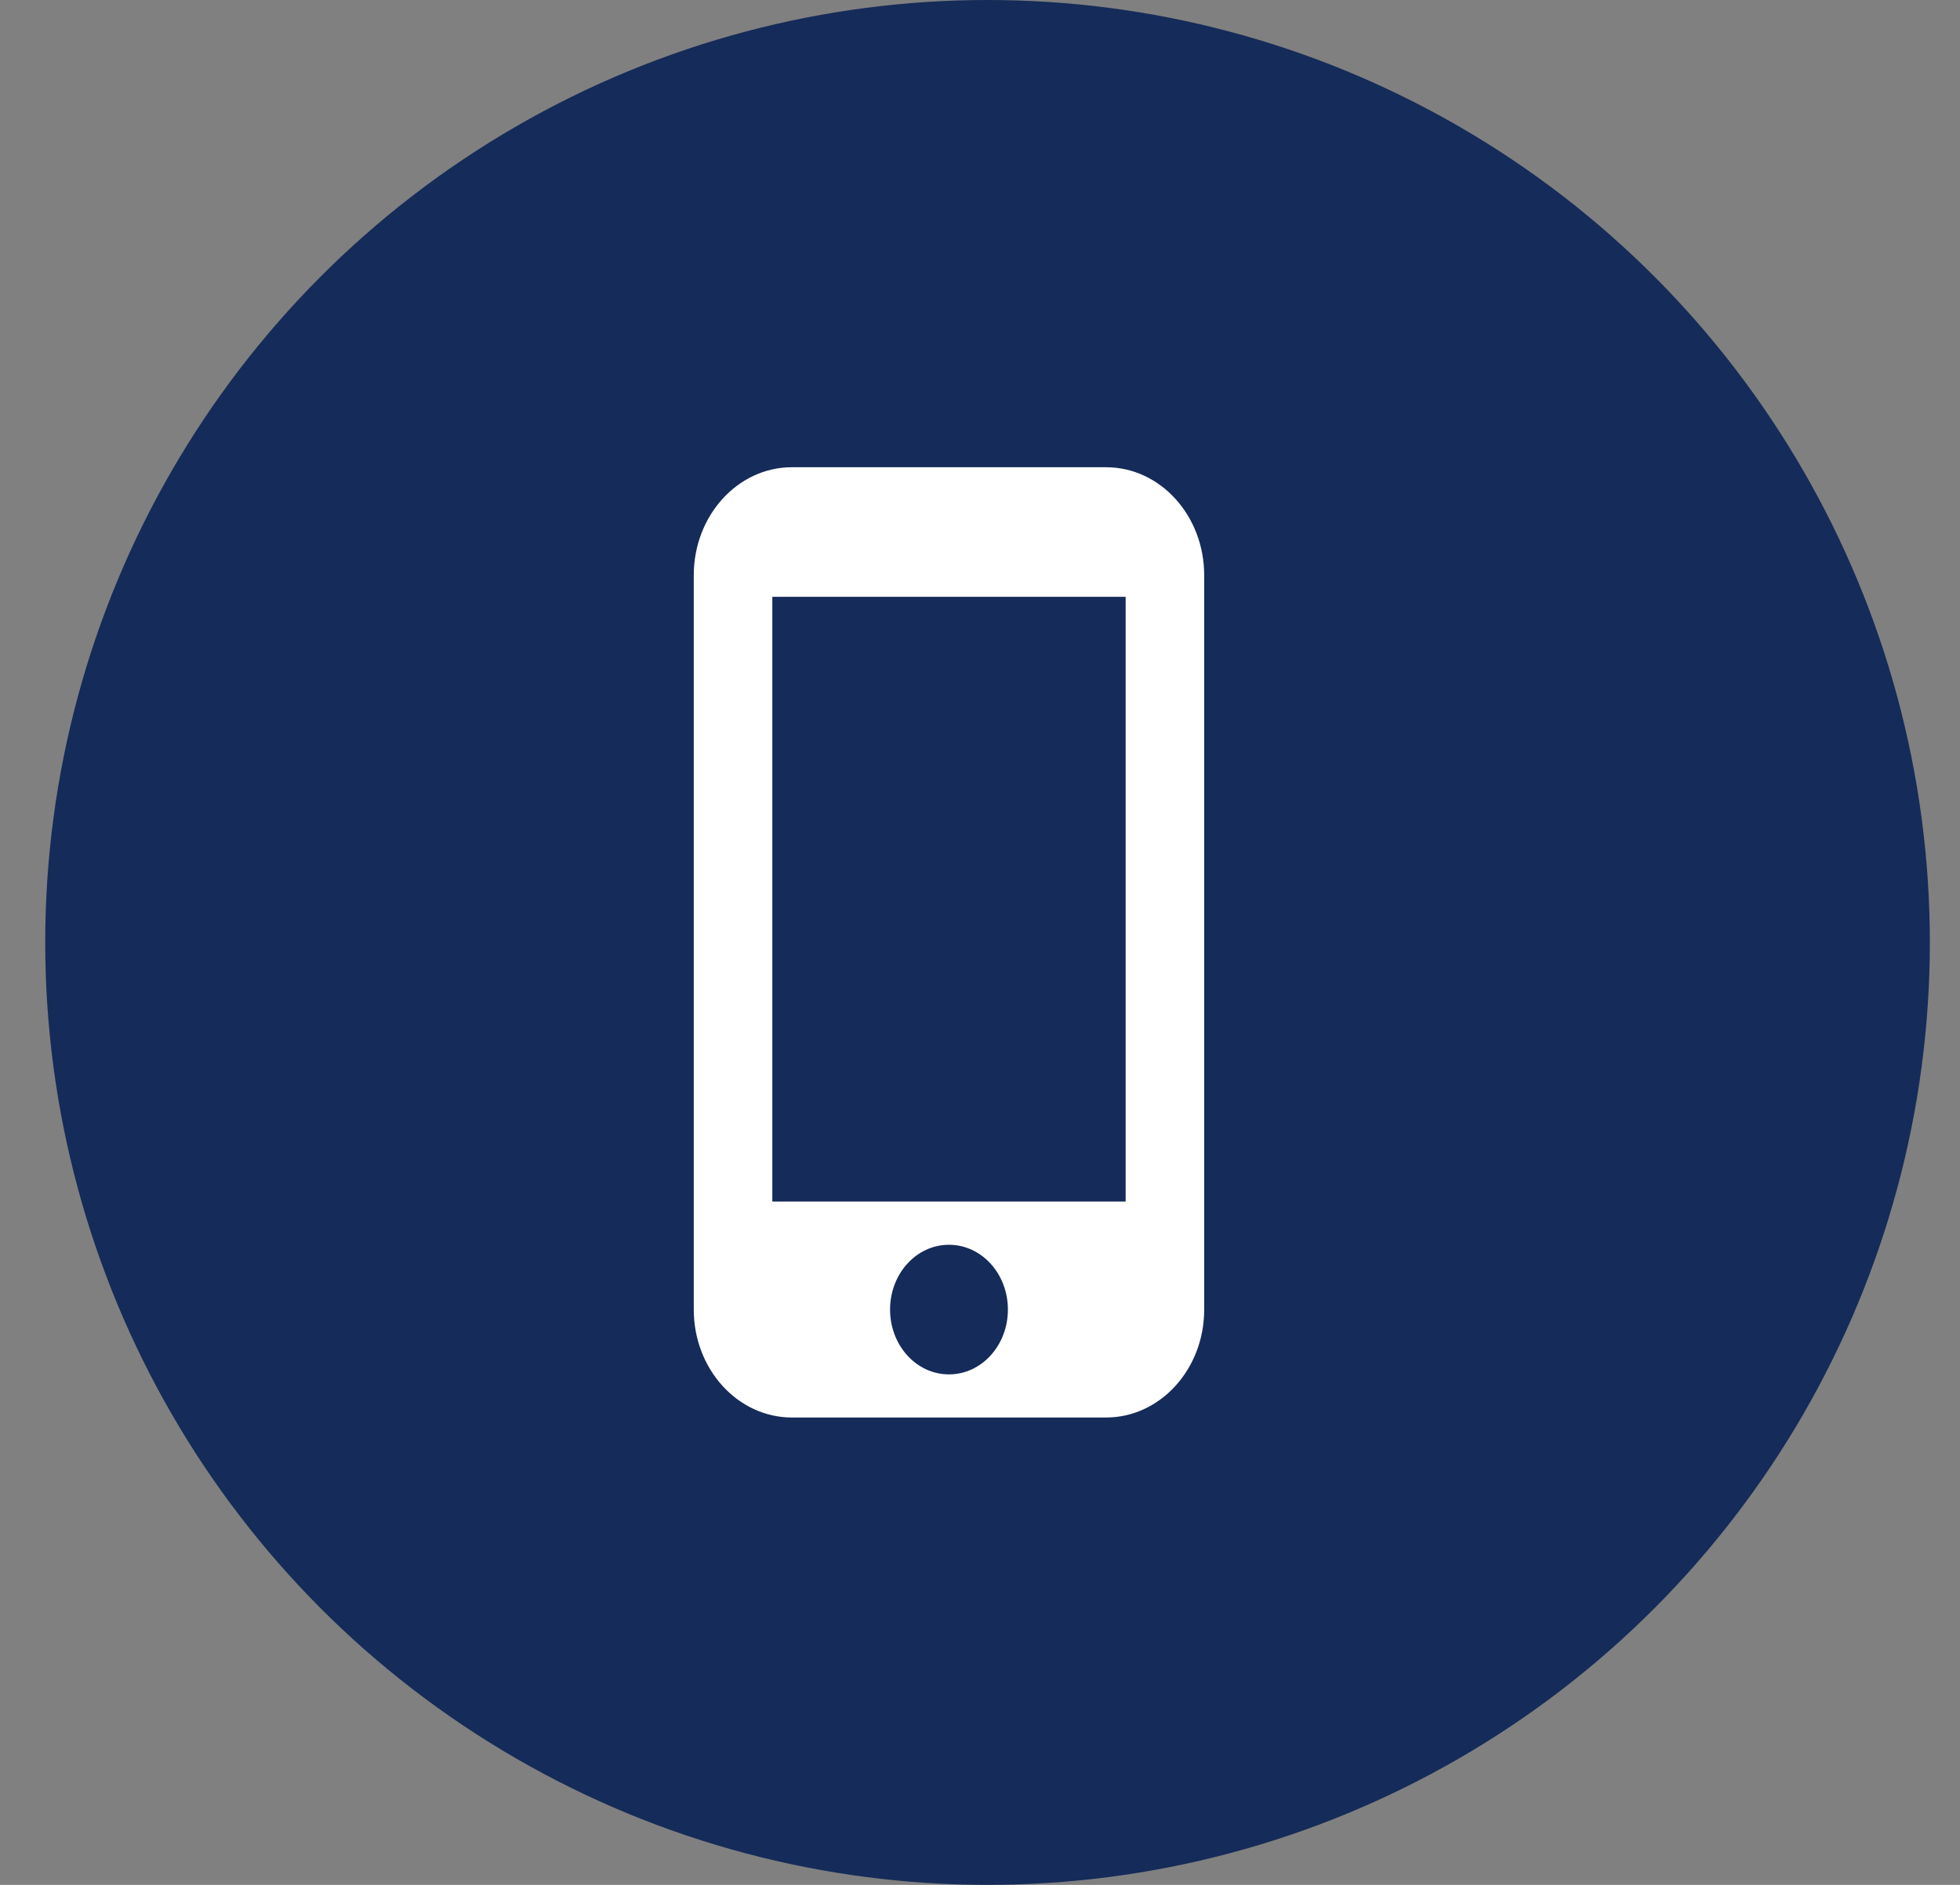
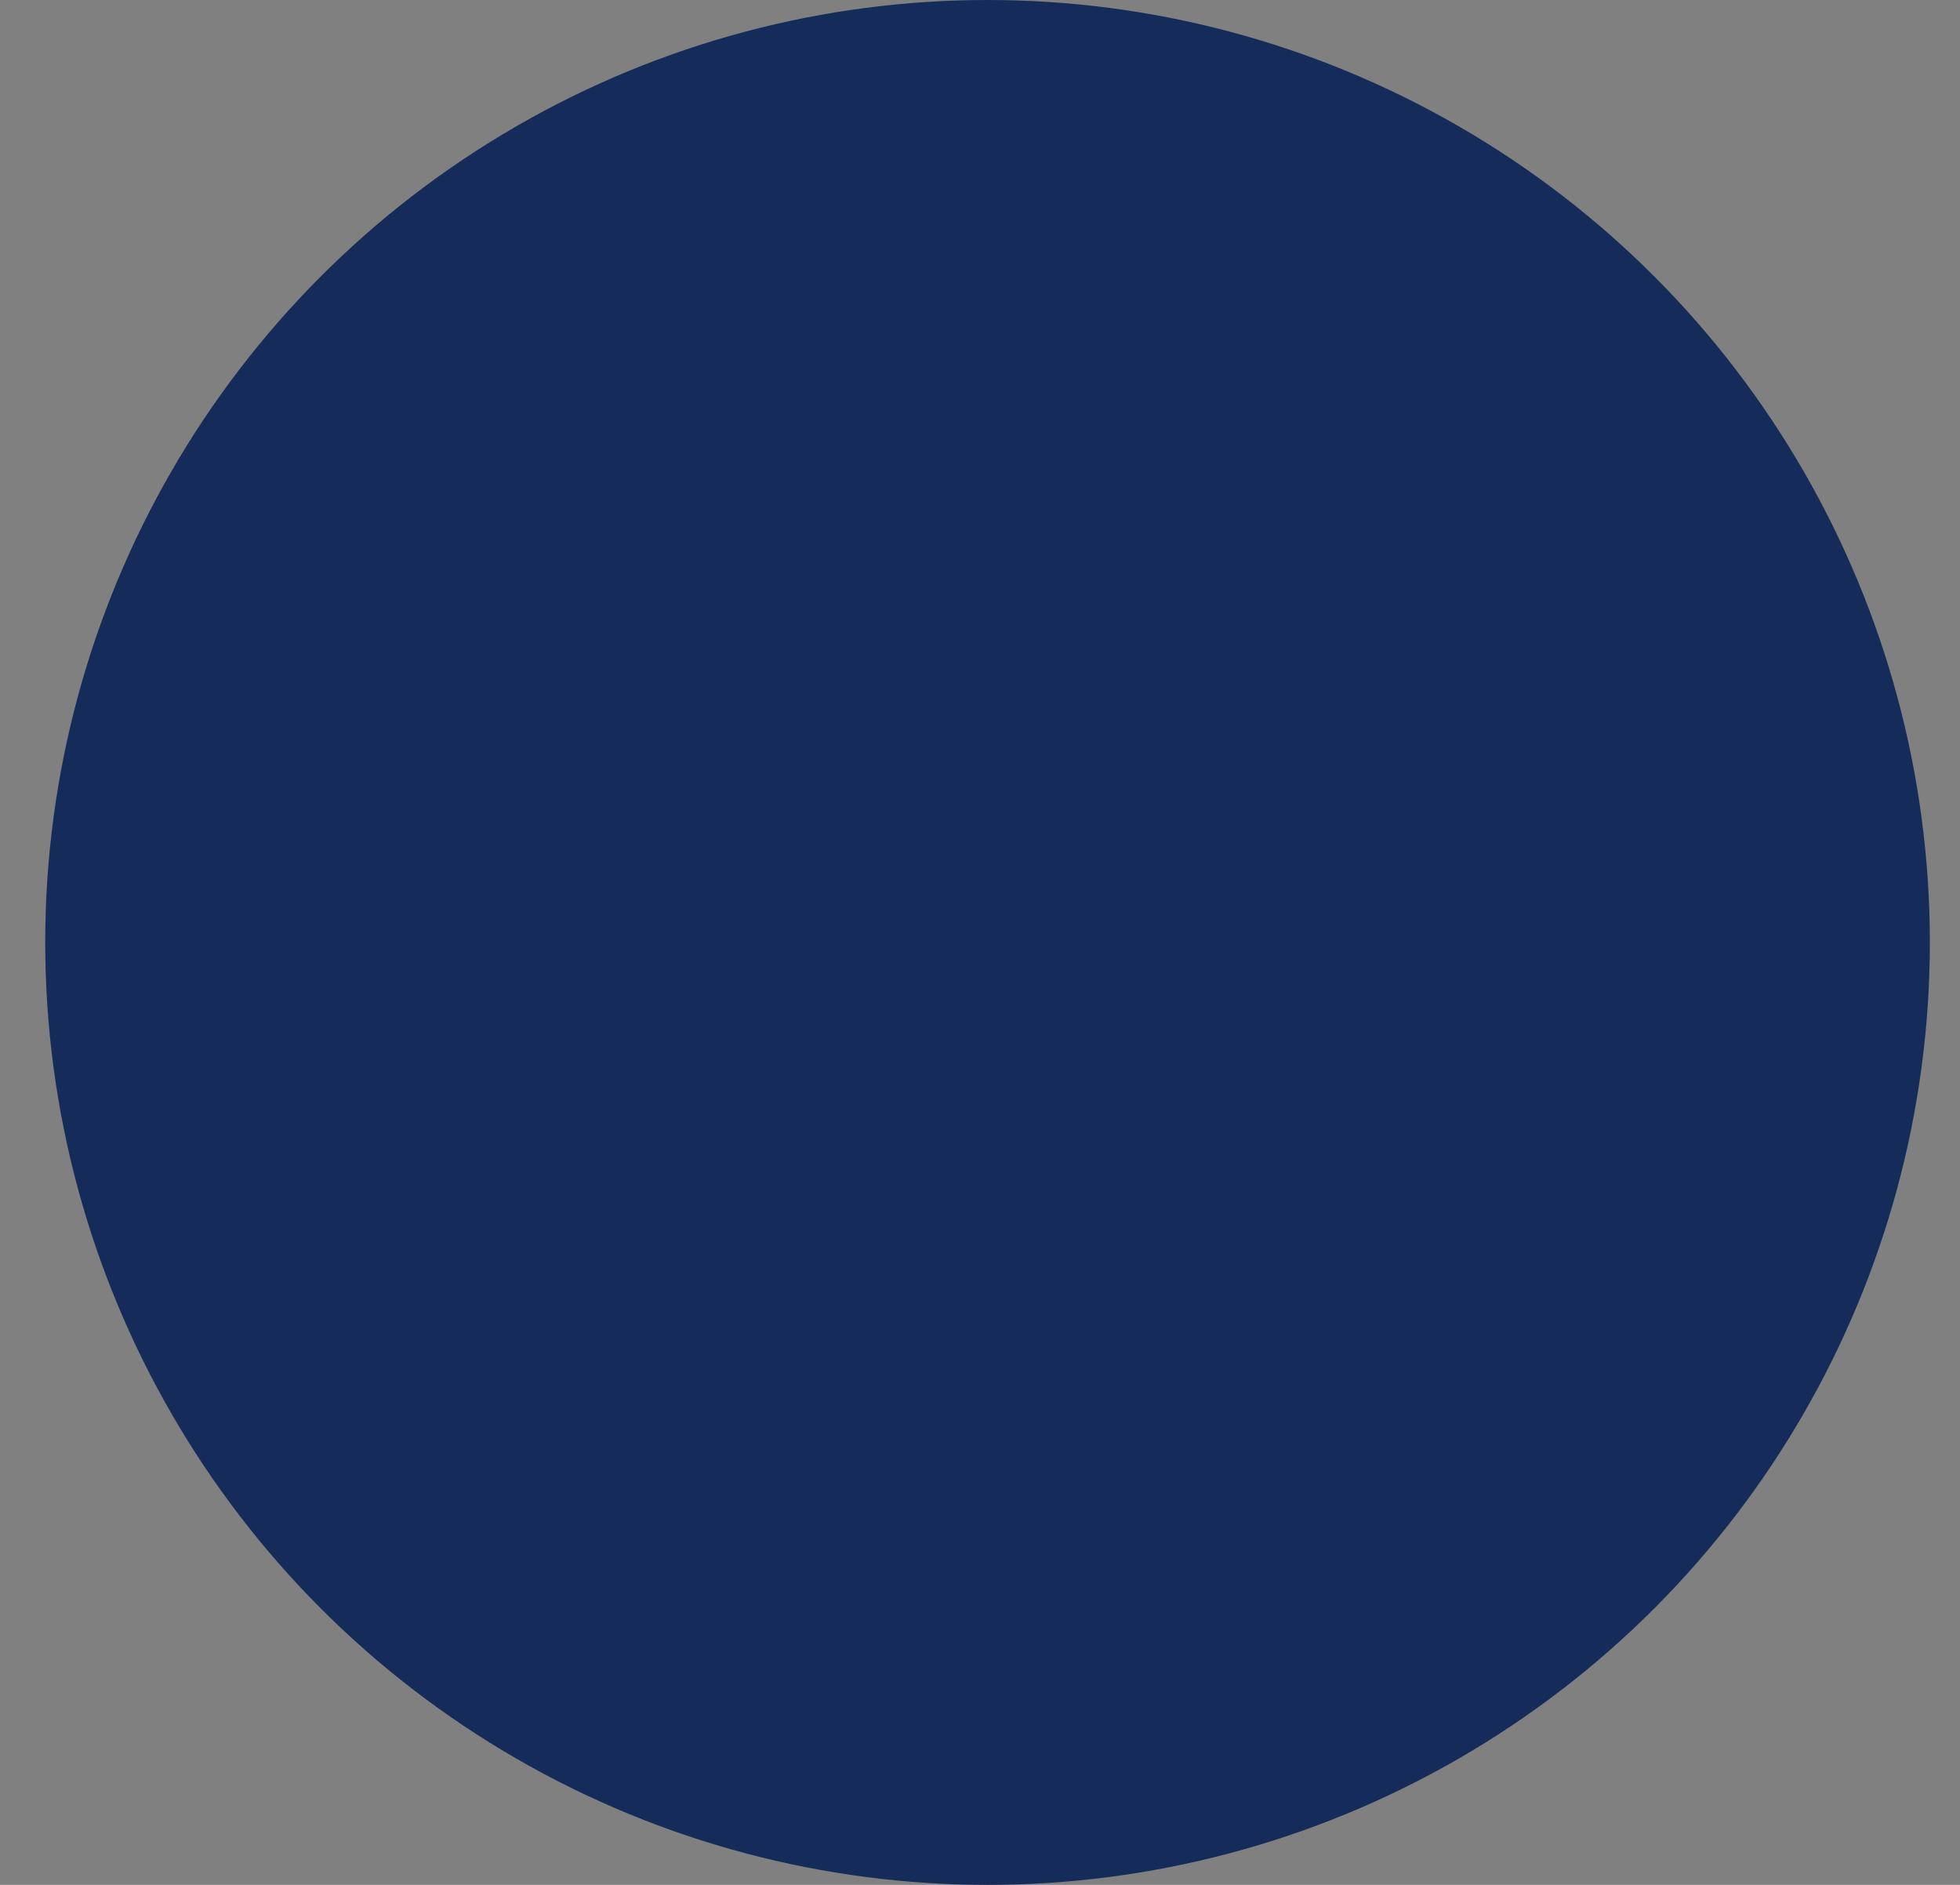
<svg xmlns="http://www.w3.org/2000/svg" width="26" height="25" viewBox="0 0 26 25" fill="none">
  <rect x="0" y="0" width="26" height="25" fill="#808080" stroke="none" />
  <circle cx="13.1" cy="12.5" r="12.5" fill="#152B59" />
-   <path d="M14.672 6.197H10.505C9.786 6.197 9.203 6.839 9.203 7.63V17.369C9.203 18.16 9.786 18.801 10.505 18.801H14.672C15.391 18.801 15.974 18.16 15.974 17.369V7.63C15.974 6.839 15.391 6.197 14.672 6.197ZM12.588 18.229C12.156 18.229 11.807 17.845 11.807 17.369C11.807 16.894 12.156 16.51 12.588 16.51C13.021 16.51 13.37 16.894 13.37 17.369C13.37 17.845 13.021 18.229 12.588 18.229ZM14.932 15.937H10.245V7.916H14.932V15.937Z" fill="white" />
</svg>